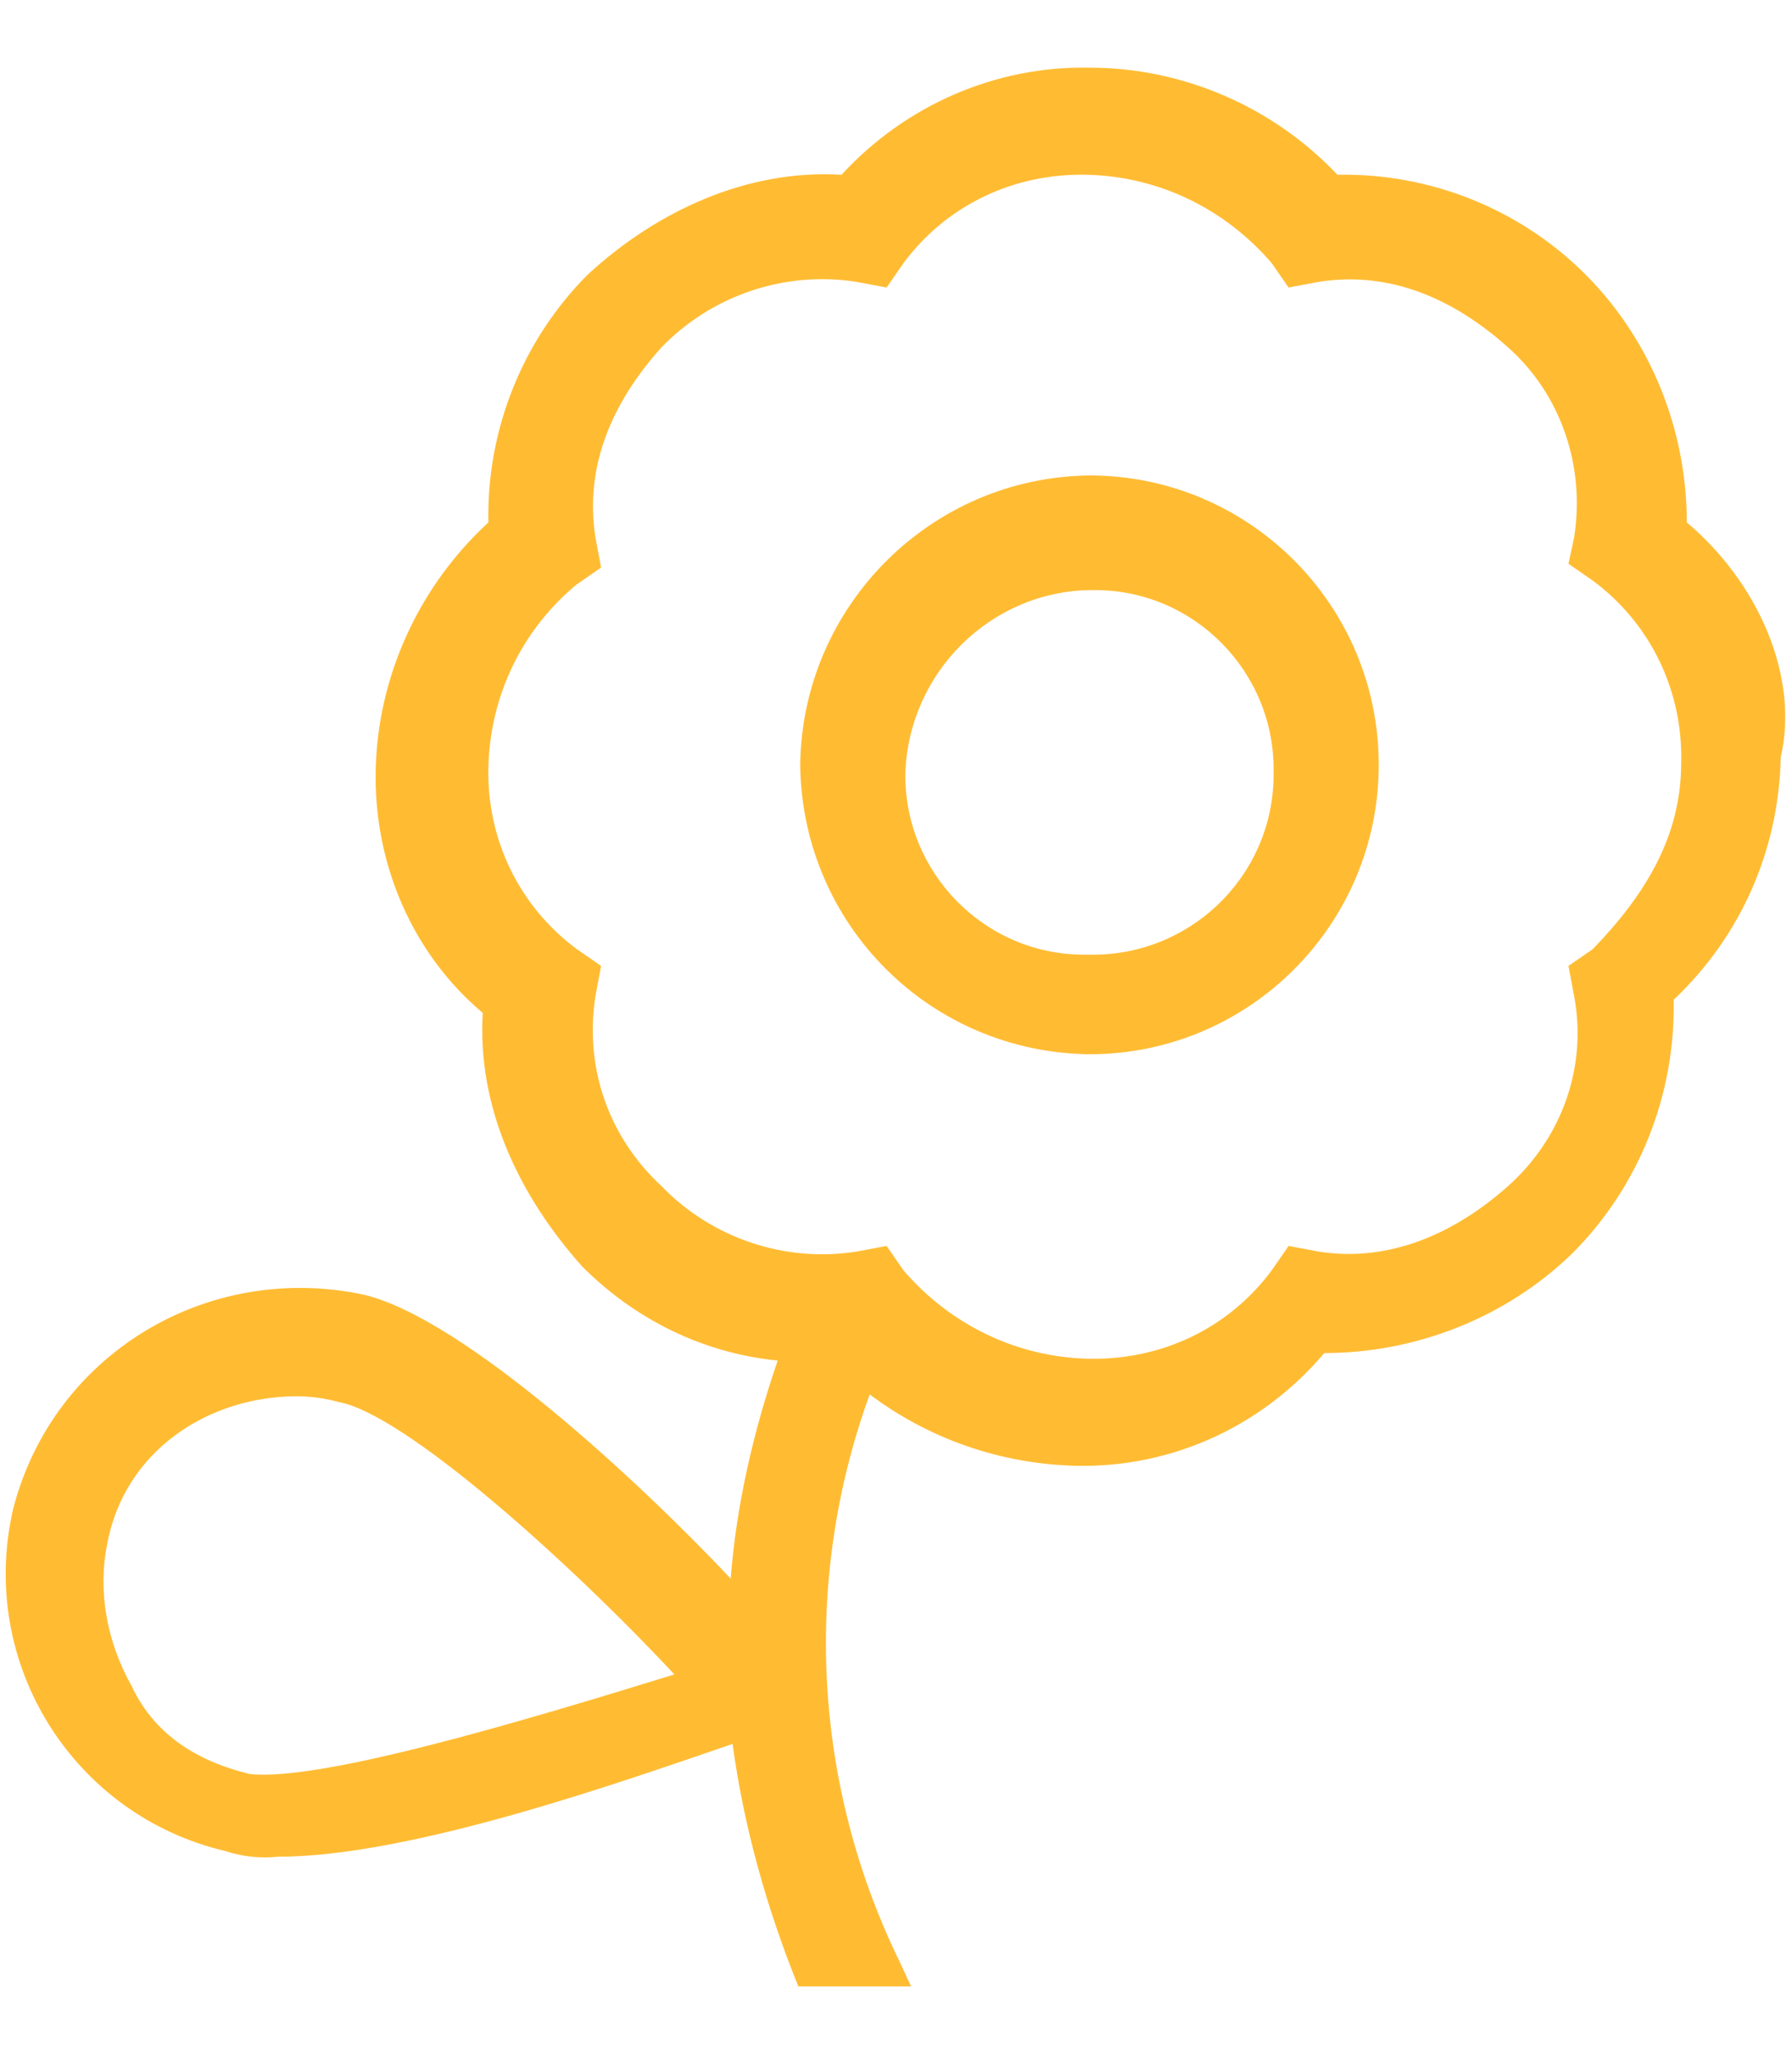
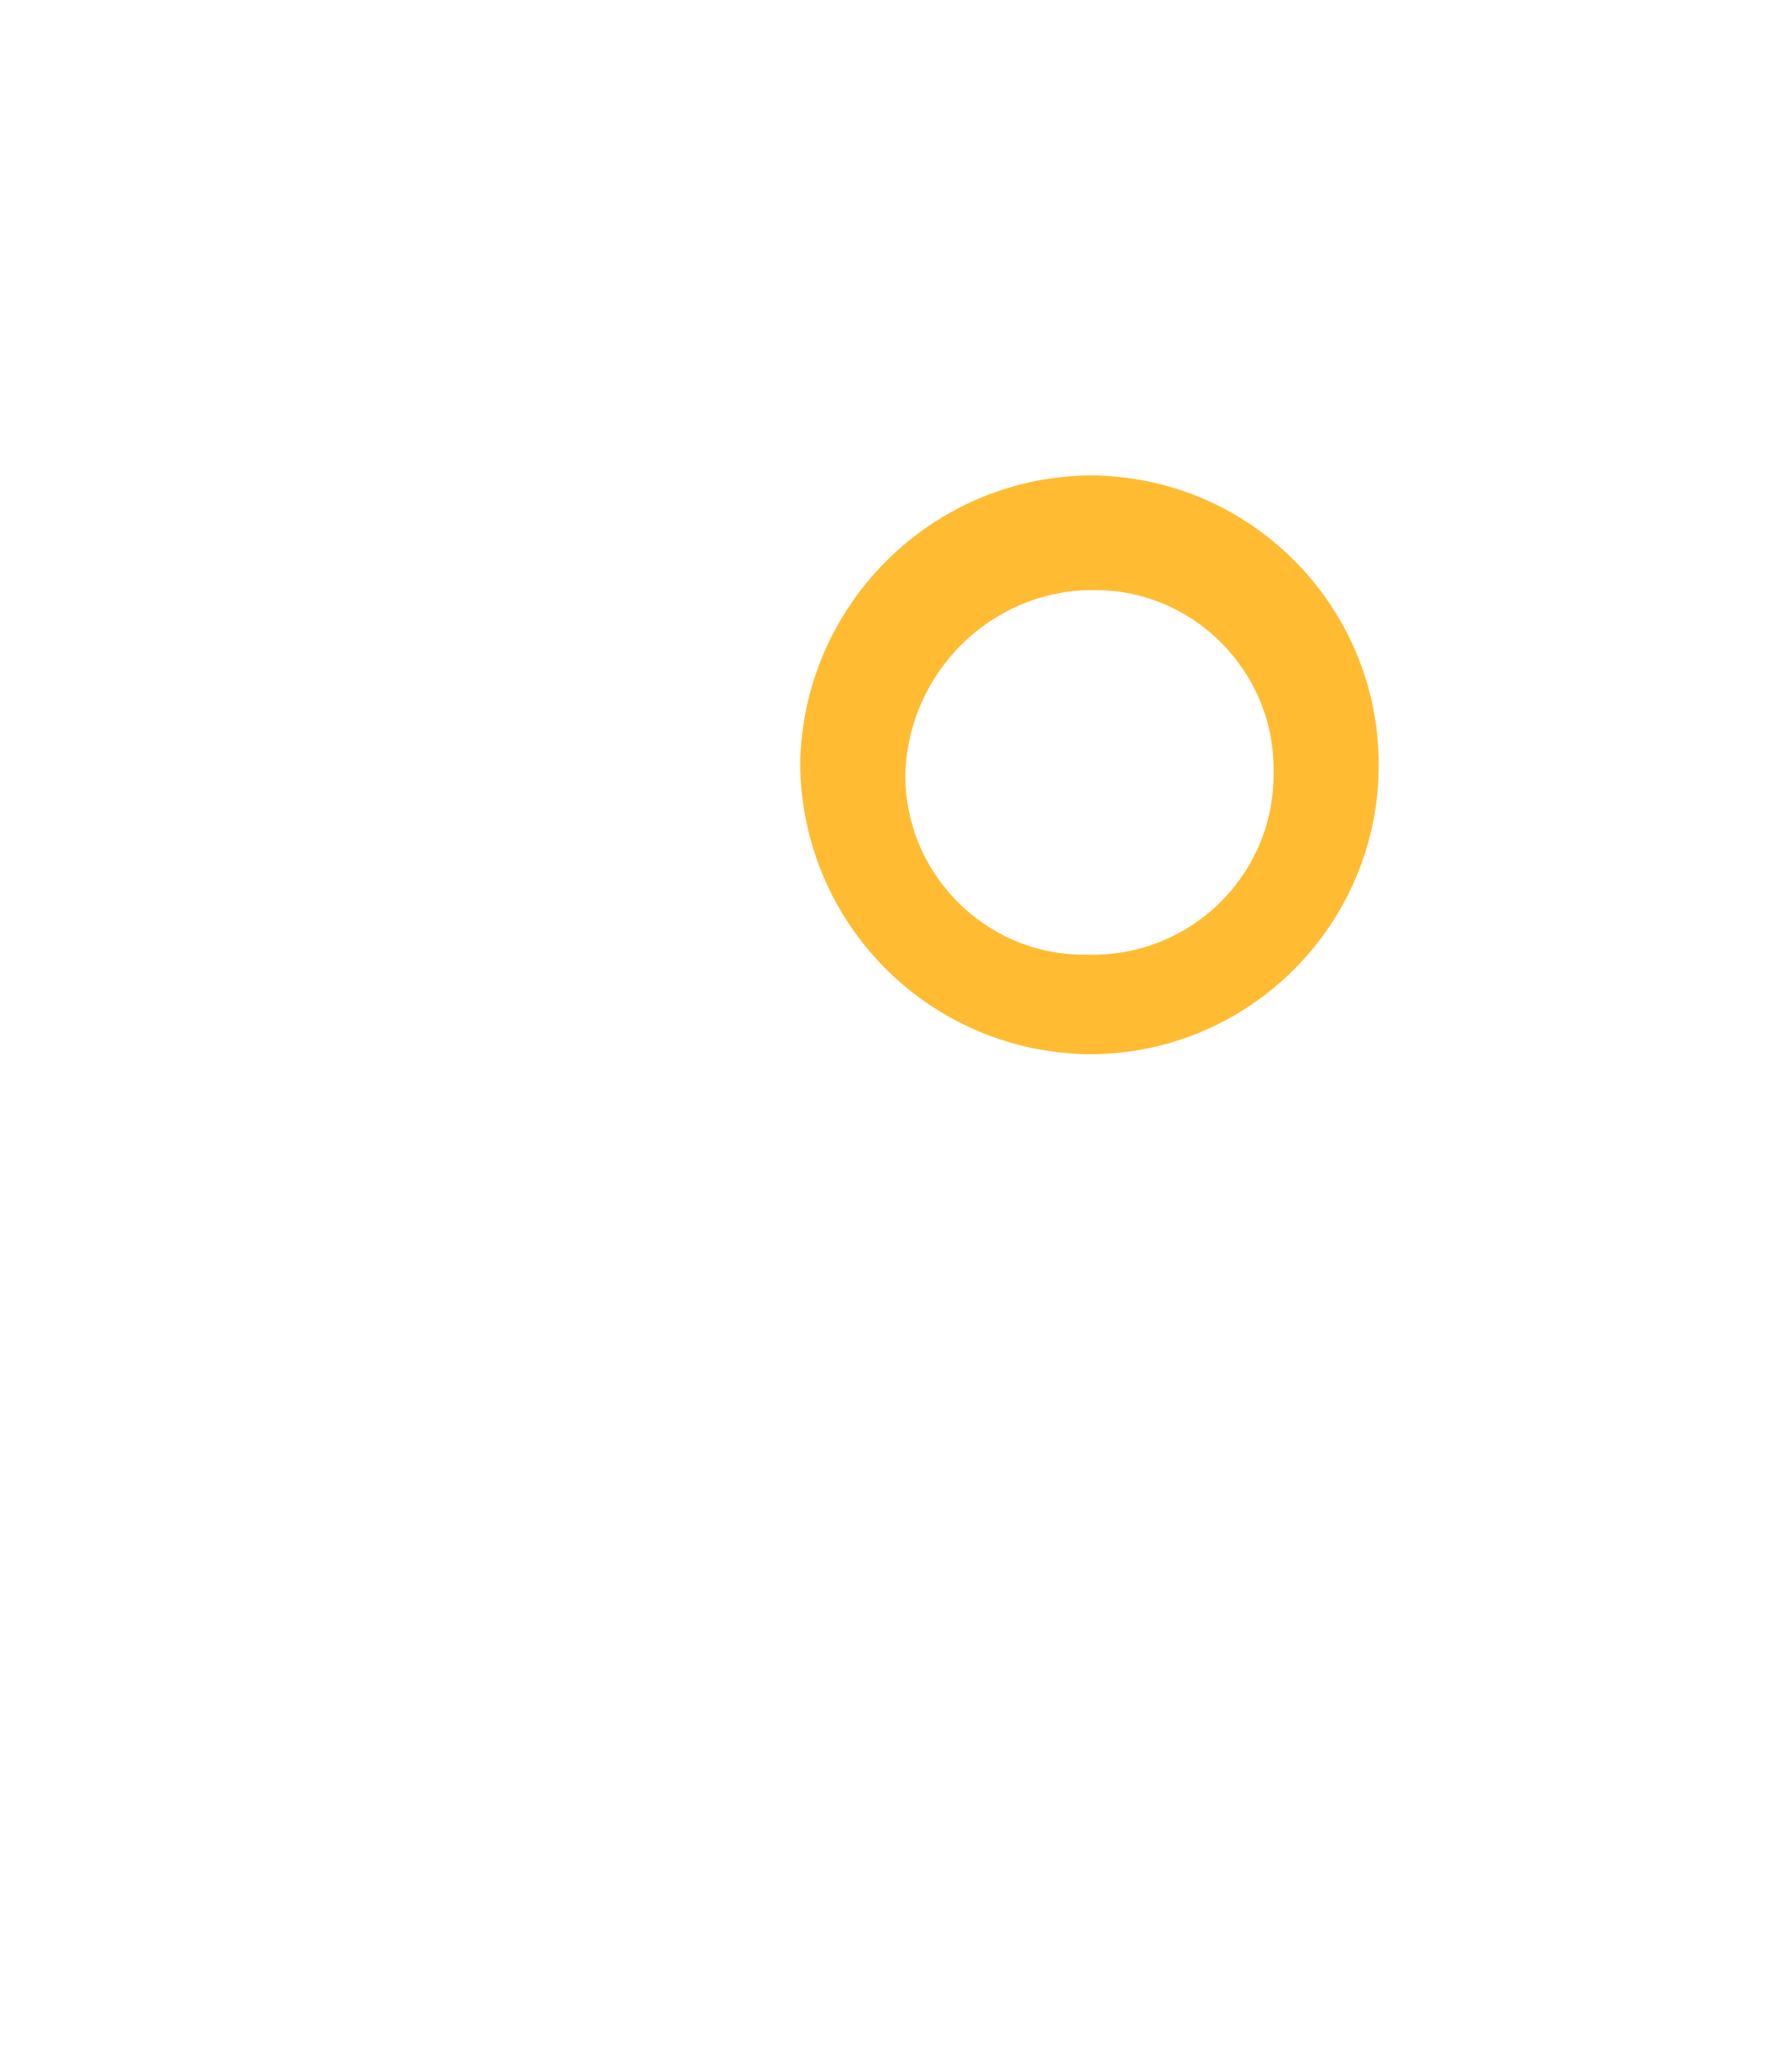
<svg xmlns="http://www.w3.org/2000/svg" version="1.1" id="Layer_1" x="0px" y="0px" viewBox="0 0 95.4 109.4" style="enable-background:new 0 0 95.4 109.4;" xml:space="preserve">
  <style type="text/css">
	.st0{fill:#FFBC33;}
</style>
  <g>
-     <path id="Path_853" class="st0" d="M89.8,27.8c0-4.9-1.9-9.7-5.4-13.2c-3.5-3.5-8.3-5.4-13.2-5.3C67.8,5.7,63,3.6,58,3.6   c-5-0.1-9.8,2-13.2,5.7c-5-0.3-9.8,1.9-13.5,5.3c-3.5,3.5-5.4,8.3-5.3,13.2c-3.7,3.4-5.9,8.2-6,13.2c-0.1,4.9,1.9,9.7,5.7,12.9   c-0.3,5,1.9,9.7,5.3,13.5c2.8,2.8,6.4,4.6,10.4,5c-1.3,3.8-2.2,7.7-2.5,11.6c-5-5.3-14.2-13.8-19.5-15.1C11,67.1,2.8,72.1,0.7,80.3   C-1.2,88.5,3.9,96.6,12,98.5c0,0,0,0,0,0c0.9,0.3,1.9,0.4,2.8,0.3c7.2,0,18.6-4.1,24.2-6c0.6,4.4,1.8,8.7,3.5,12.9h6l-0.6-1.3   c-4.6-9.4-5.2-20.3-1.6-30.2c3.2,2.4,7,3.7,11,3.8c5.1,0.1,9.9-2.1,13.2-6c4.9,0,9.7-1.9,13.2-5.3c3.6-3.6,5.5-8.5,5.4-13.5   c3.6-3.4,5.6-8,5.7-12.9C95.8,36,93.6,31,89.8,27.8z M13.3,94.4c-2.5-0.6-5-1.9-6.3-4.7c-1.3-2.3-1.8-5-1.3-7.5   c0.9-5,5.4-7.9,10.1-7.9c0.7,0,1.5,0.1,2.2,0.3c3.5,0.6,12.3,8.5,17.9,14.5C27.8,91.6,17.1,94.8,13.3,94.4z M84.8,50.5l-1.3,0.9   l0.3,1.6c0.7,3.7-0.6,7.5-3.5,10.1c-2.8,2.5-6.3,4.1-10.1,3.5l-1.6-0.3l-0.9,1.3c-2.3,3.1-5.9,4.8-9.8,4.7   c-3.8-0.1-7.3-1.8-9.8-4.7l-0.9-1.3l-1.6,0.3c-3.8,0.6-7.7-0.7-10.4-3.5c-2.8-2.6-4.1-6.3-3.5-10.1l0.3-1.6l-1.3-0.9   c-3.1-2.3-4.8-5.9-4.7-9.7c0.1-3.8,1.8-7.3,4.7-9.7l1.3-0.9l-0.3-1.6c-0.6-3.8,0.9-7.2,3.5-10.1c2.7-2.8,6.6-4.1,10.4-3.5l1.6,0.3   l0.9-1.3c2.3-3.1,5.9-4.8,9.8-4.7c3.8,0.1,7.3,1.8,9.8,4.7l0.9,1.3l1.6-0.3c3.8-0.6,7.2,0.9,10.1,3.5c2.8,2.5,4.1,6.3,3.5,10.1   L83.5,30l1.3,0.9c3.1,2.3,4.8,5.9,4.7,9.7C89.5,44.5,87.6,47.6,84.8,50.5L84.8,50.5z" />
    <path id="Path_854" class="st0" d="M58,50.8c5.3,0.1,9.7-4.1,9.8-9.4c0-0.1,0-0.2,0-0.3c0.1-5.3-4.2-9.7-9.5-9.7   c-0.1,0-0.2,0-0.3,0c-5.3,0.1-9.6,4.4-9.8,9.7c-0.1,5.3,4.2,9.7,9.5,9.7C57.8,50.8,57.9,50.8,58,50.8 M58,25.3   c8.5,0,15.4,6.9,15.4,15.4c0,8.5-6.9,15.4-15.4,15.4c-8.5-0.1-15.3-6.9-15.4-15.4C42.7,32.3,49.5,25.4,58,25.3" />
  </g>
</svg>